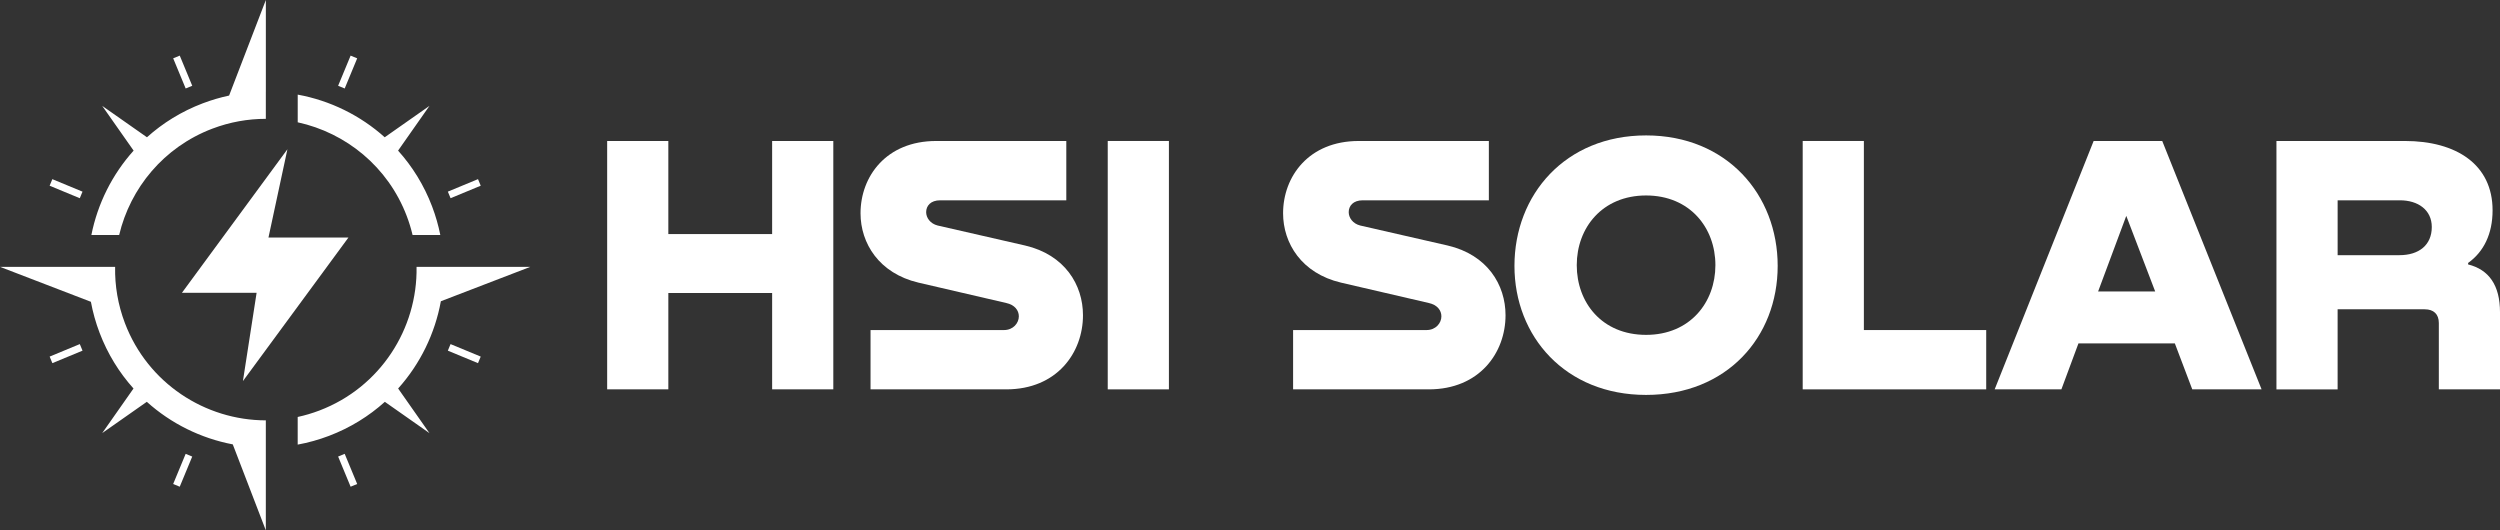
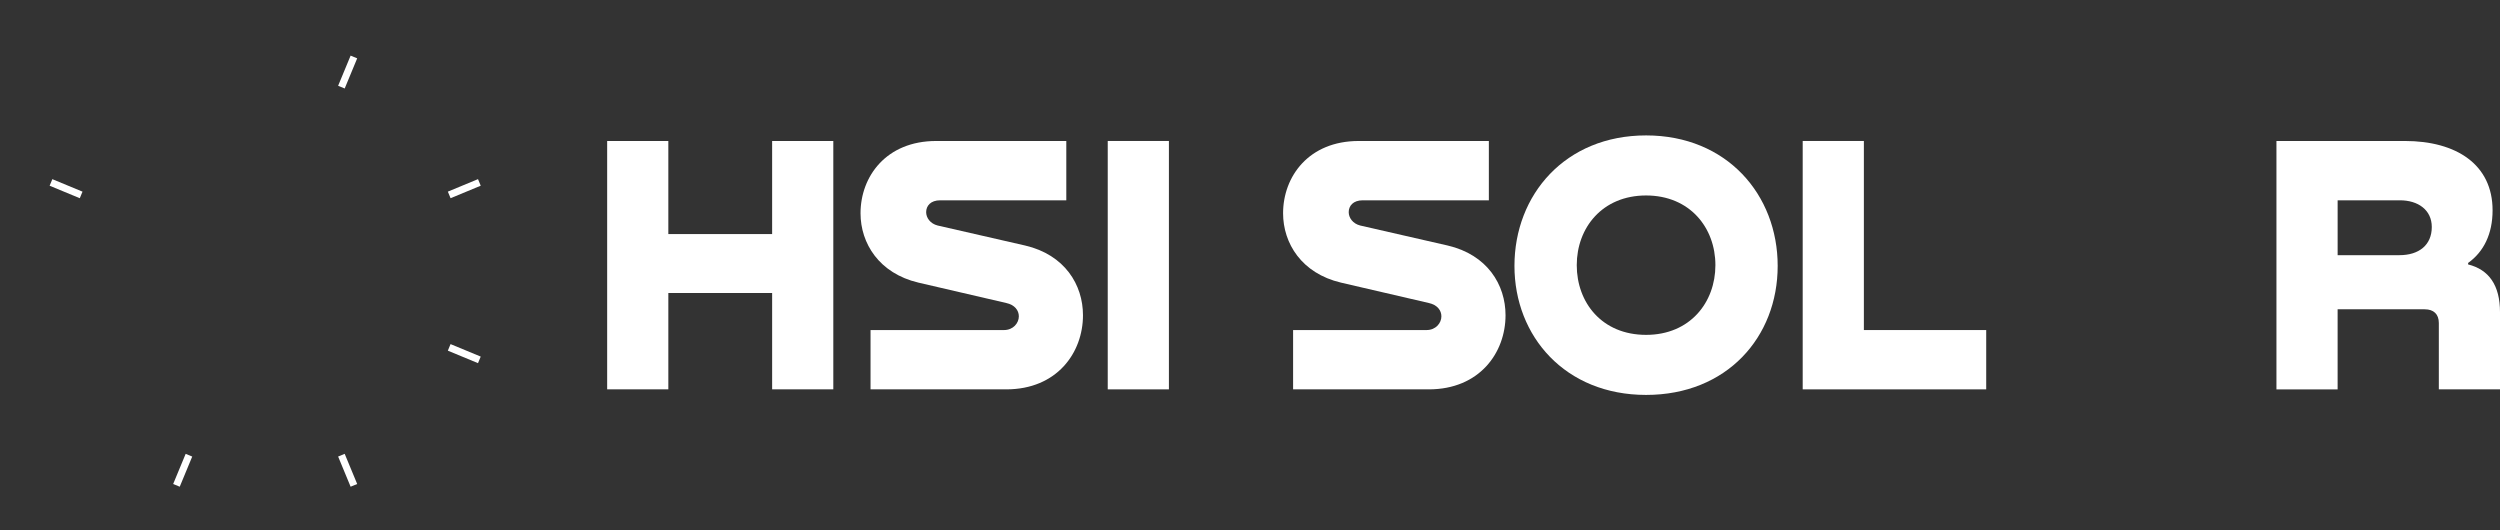
<svg xmlns="http://www.w3.org/2000/svg" id="HSI_Solar_Logos" viewBox="0 0 1920 407.31">
  <rect x="0" y="0" width="1920" height="407.31" fill="#333333" stroke="none" />
  <defs>
    <style>
      .cls-1 {
        fill-rule: evenodd;
      }

      .cls-1, .cls-2 {
        fill: #fff;
        stroke-width: 0px;
      }
    </style>
  </defs>
  <g>
-     <path class="cls-1" d="M204.17,70.47V0l-28.22,73.39h0c-6.82,1.46-13.61,3.44-20.33,6-16.22,6.17-30.58,15.09-42.76,26.03l-14-9.82-20.36-14.29,14.29,20.36,9.83,14c-16.45,18.31-27.65,40.76-32.44,64.79h21.34c8.57-36.09,34.28-67.48,71.5-81.63,13.54-5.15,27.46-7.58,41.14-7.56v-20.8h0ZM204.17,322.84c-46.65-.05-90.67-28.5-108.22-74.64-5.41-14.24-7.82-28.89-7.54-43.26H0l69.81,26.84c1.48,7.99,3.69,15.96,6.68,23.82,6.17,16.23,15.1,30.6,26.04,42.77l-9.75,13.9-14.29,20.36,20.36-14.29,13.9-9.75c18.62,16.74,41.53,28.04,66.02,32.69l25.38,66.02v-71.62s0-12.84,0-12.84h0ZM336.83,204.94h70.47l-68.72,26.42c-4.52,24.86-15.87,48.13-32.81,67.01l9.76,13.91,14.29,20.36-20.36-14.29-20.36-14.29,6.47,4.54c-12.2,10.99-26.6,19.94-42.87,26.13-7.95,3.02-16,5.25-24.07,6.73v-21.23c5.59-1.21,11.16-2.86,16.67-4.95,46.84-17.81,75.45-62.9,74.62-110.33h16.9ZM228.64,93.93c36.98,8.06,69.32,34.04,83.74,71.98,1.83,4.81,3.32,9.67,4.47,14.56h21.31c-1.47-7.36-3.57-14.7-6.32-21.95-6.18-16.26-15.13-30.65-26.11-42.85l9.82-14,14.29-20.36-20.36,14.29-14.01,9.83c-18.83-16.89-42.03-28.22-66.82-32.76v21.27Z" />
    <g>
      <g id="_Radial_Repeat_" data-name="&amp;lt;Radial Repeat&amp;gt;">
        <rect class="cls-2" x="127.78" y="358.43" width="25.07" height="5.46" transform="translate(-247.05 352.53) rotate(-67.49)" />
      </g>
      <g id="_Radial_Repeat_-2" data-name="&amp;lt;Radial Repeat&amp;gt;">
-         <rect class="cls-2" x="38.21" y="268.86" width="25.07" height="5.46" transform="translate(-100.1 40.11) rotate(-22.51)" />
-       </g>
+         </g>
      <g id="_Radial_Repeat_-3" data-name="&amp;lt;Radial Repeat&amp;gt;">
        <rect class="cls-2" x="48.01" y="132.38" width="5.46" height="25.07" transform="translate(-102.56 136.33) rotate(-67.5)" />
      </g>
      <g id="_Radial_Repeat_-4" data-name="&amp;lt;Radial Repeat&amp;gt;">
-         <rect class="cls-2" x="137.59" y="42.8" width="5.46" height="25.07" transform="translate(-10.49 57.91) rotate(-22.5)" />
-       </g>
+         </g>
      <g id="_Radial_Repeat_-5" data-name="&amp;lt;Radial Repeat&amp;gt;">
        <rect class="cls-2" x="254.46" y="52.6" width="25.07" height="5.46" transform="translate(113.67 280.81) rotate(-67.49)" />
      </g>
      <g id="_Radial_Repeat_-6" data-name="&amp;lt;Radial Repeat&amp;gt;">
        <rect class="cls-2" x="344.04" y="142.18" width="25.07" height="5.46" transform="translate(-28.31 147.54) rotate(-22.51)" />
      </g>
      <g id="_Radial_Repeat_-7" data-name="&amp;lt;Radial Repeat&amp;gt;">
        <rect class="cls-2" x="353.84" y="259.05" width="5.46" height="25.07" transform="translate(-30.8 497.08) rotate(-67.5)" />
      </g>
      <g id="_Radial_Repeat_-8" data-name="&amp;lt;Radial Repeat&amp;gt;">
        <rect class="cls-2" x="264.27" y="348.63" width="5.46" height="25.07" transform="translate(-117.89 129.67) rotate(-22.5)" />
      </g>
    </g>
-     <polygon class="cls-2" points="206.18 182.44 220.74 114.63 170.9 182.44 155.92 202.82 155.31 203.66 139.72 224.88 197.07 224.88 186.56 292.67 251.39 204.49 251.99 203.66 267.59 182.44 206.18 182.44" />
  </g>
  <g>
    <path class="cls-2" d="M593,108.27h46.98v190.76h-46.98v-74.03h-79.72v74.03h-46.98V108.27h46.98v71.47h79.72v-71.47Z" />
    <path class="cls-2" d="M818.92,108.27v45.56h-96.81c-7.4,0-10.82,4.27-10.82,9.11,0,4.27,3.13,8.83,8.83,10.25l67.19,15.37c30.46,7.12,44.42,30.18,44.42,53.53,0,28.76-19.93,56.94-58.94,56.94h-104.21v-45.55h102.5c7.12,0,11.39-5.41,11.39-10.53,0-4.56-3.13-8.83-9.68-10.25l-67.48-15.66c-30.18-7.12-44.42-30.18-44.42-53.24,0-28.19,19.64-55.52,58.08-55.52h99.94Z" />
    <path class="cls-2" d="M850.74,108.27h46.98v190.76h-46.98V108.27Z" />
    <path class="cls-2" d="M1143.44,108.27v45.56h-96.81c-7.4,0-10.82,4.27-10.82,9.11,0,4.27,3.13,8.83,8.83,10.25l67.19,15.37c30.47,7.12,44.42,30.18,44.42,53.53,0,28.76-19.93,56.94-58.94,56.94h-104.21v-45.55h102.5c7.12,0,11.39-5.41,11.39-10.53,0-4.56-3.13-8.83-9.68-10.25l-67.48-15.66c-30.18-7.12-44.42-30.18-44.42-53.24,0-28.19,19.65-55.52,58.08-55.52h99.94Z" />
    <path class="cls-2" d="M1163.1,204.22c0-54.67,39.01-100.22,101.08-100.22s101.08,45.56,101.08,100.22-39.01,99.08-101.08,99.08-101.08-44.99-101.08-99.08ZM1317.43,203.65c0-28.76-19.65-53.53-53.24-53.53s-53.24,24.77-53.24,53.53,19.36,53.53,53.24,53.53,53.24-25.06,53.24-53.53Z" />
    <path class="cls-2" d="M1384.47,108.27h46.98v145.21h93.96v45.55h-140.94V108.27Z" />
-     <path class="cls-2" d="M1683.66,299.03l-13.38-35.3h-74.03l-13.1,35.3h-51.25l76.02-190.76h52.67l76.31,190.76h-53.24ZM1611.34,223.87h43.85l-22.21-58.08-21.64,58.08Z" />
    <path class="cls-2" d="M1748.31,299.03V108.27h98.51c39.86,0,67.48,18.22,67.48,53.24,0,18.22-6.83,31.89-18.79,40.43v1.14c15.95,3.99,24.49,15.95,24.49,36.73v59.22h-46.98v-50.96c0-6.83-3.99-10.53-10.82-10.53h-66.91v61.5h-46.98ZM1795.29,195.97h47.55c14.81,0,24.77-7.69,24.77-21.64,0-13.1-10.53-20.5-24.48-20.5h-47.83v42.14Z" />
  </g>
</svg>